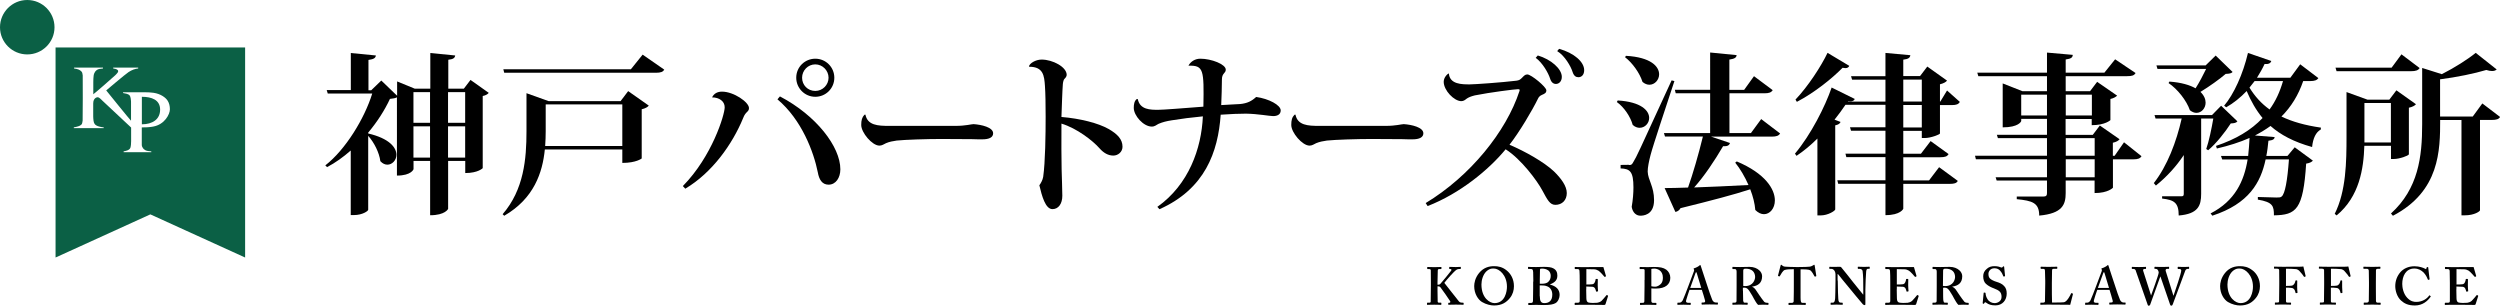
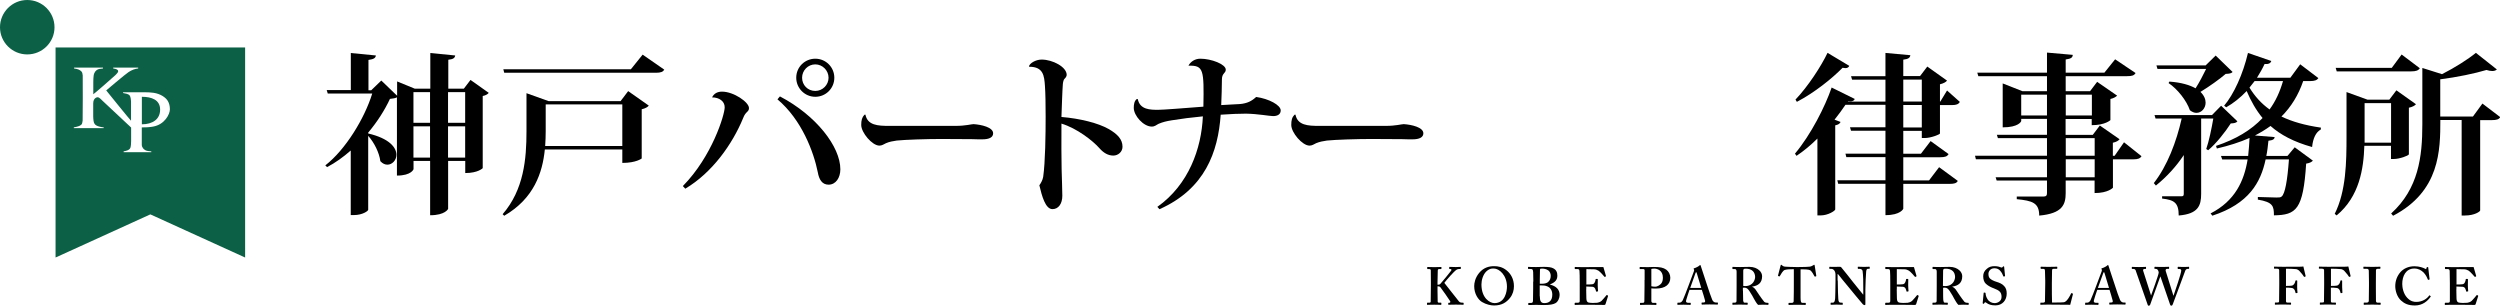
<svg xmlns="http://www.w3.org/2000/svg" width="286.19" height="35" viewBox="0 0 286.19 35">
  <defs>
    <style>
      .cls-1 {
        fill: #0b6045;
      }
    </style>
  </defs>
  <g id="l1" data-name="レイヤー 1" />
  <g id="l2" data-name="レイヤー 2">
    <g id="design">
      <g>
        <g>
          <g>
            <path d="M53.85,9.14l2.1,1.49c-.1,.14-.36,.3-.69,.36v8.26s-.53,.56-2,.56v-1.39h-1.96v5.49s-.32,.73-2.06,.73v-6.22h-1.9v.95s-.24,.73-1.9,.73V11.14c-.18,.1-.4,.14-.8,.18-.59,1.27-1.44,2.61-2.49,3.86v.1c2.44,.57,3.23,1.62,3.23,2.44,0,.64-.5,1.13-1.03,1.13-.28,0-.55-.12-.81-.4-.12-.97-.71-2.14-1.39-2.9v8.46c0,.14-.65,.61-1.64,.61h-.36v-7.39c-.85,.75-1.77,1.41-2.71,1.9l-.2-.2c2.32-1.8,4.5-5.39,5.37-8.22h-5.09l-.12-.4h2.76V6.07l2.87,.28c-.04,.29-.24,.43-.85,.51v3.47h.32l1.15-1.11,1.81,1.74v-1.64l2.02,.83h1.78V6.07l2.85,.28c-.04,.27-.2,.43-.79,.49v3.31h1.78l.77-1.01Zm-4.62,1.41h-1.9v3.51h1.9v-3.51Zm-1.9,7.49h1.9v-3.58h-1.9v3.58Zm5.92-7.49h-1.96v3.51h1.96v-3.51Zm-1.96,7.49h1.96v-3.58h-1.96v3.58Z" />
            <path d="M71.04,11.58l.87-1.15,2.36,1.66c-.12,.16-.39,.32-.81,.42v5.63s-.62,.51-2.22,.51v-1.54h-8.87c-.26,2.63-1.23,5.61-4.65,7.59l-.18-.18c2.44-2.81,2.73-6.36,2.73-9.47v-4.38l2.54,.91h8.24Zm2.52-5.33l2.48,1.72c-.14,.26-.4,.36-.97,.36h-17.35l-.1-.4h14.6l1.35-1.68Zm-11.09,8.78c0,.53-.02,1.09-.06,1.68h8.83v-4.76h-8.77v3.07Z" />
            <path d="M81.52,11.14c.22-.45,.63-.65,1.13-.65,1.35,0,3.09,1.21,3.09,1.88,0,.47-.38,.36-.67,1.15-1.23,2.99-3.53,6.24-6.62,8.08l-.28-.3c3.34-3.39,4.79-8.16,4.79-9.02,0-.69-.63-1.13-1.43-1.13l-.02-.02Zm7.77-.1c4.16,2.18,6.91,5.76,6.91,8.34,0,.97-.52,1.76-1.35,1.76-.75,0-1.09-.61-1.23-1.41-.47-2.34-1.84-6.02-4.62-8.36l.28-.33Zm4.04-4.32c1.21,0,2.18,.97,2.18,2.18s-.97,2.18-2.18,2.18-2.18-.99-2.18-2.18c0-1.25,1.01-2.18,2.18-2.18Zm1.52,2.18c0-.83-.69-1.53-1.52-1.53s-1.51,.69-1.51,1.53,.65,1.51,1.51,1.51,1.52-.71,1.52-1.51Z" />
            <path d="M109.38,14.41c1.17,0,1.81-.2,2.07-.2,.9,.06,2.24,.36,2.24,1.05,0,.47-.46,.69-1.24,.69-.29,0-.81,0-1.21-.02-.69,0-2.09-.02-3.51-.02-1.65,0-4.1,.08-5.08,.18-.43,.06-.85,.14-1.22,.3-.26,.12-.46,.28-.76,.28-.83,0-2.08-1.49-2.08-2.36,0-.55,.09-.87,.36-1.17l.12-.02c.24,1.23,1.43,1.29,2.7,1.29h7.62Z" />
            <path d="M117.79,7.61c.06-.36,.77-.79,1.45-.79,1.27,0,2.87,.85,2.87,1.75,0,.18-.12,.32-.28,.49-.06,.06-.14,.32-.16,.57-.06,.73-.12,2.67-.16,3.76,2.18,.18,4.22,.71,5.39,1.37,1.03,.59,1.6,1.19,1.6,2.04,0,.59-.51,1.01-1.05,1.01-.59,0-1.11-.3-1.58-.83-.76-.87-2.6-2.3-4.36-2.83-.02,1.96,0,4.04,.02,5.23,.02,1.17,.08,2.12,.08,3.03s-.44,1.53-1.13,1.53c-.81,0-1.21-1.51-1.5-2.73,.16-.22,.38-.59,.44-.97,.24-1.7,.28-4.84,.28-6.91,0-1.37-.02-2.65-.08-3.49-.08-1.17-.18-2.2-1.8-2.2l-.02-.02Z" />
            <path d="M136.06,7.49c.26-.45,.75-.77,1.35-.77,1.27,0,2.91,.64,2.91,1.25,0,.44-.44,.38-.44,1.13,0,.85-.04,1.92-.08,2.93,.85-.06,1.61-.08,2.16-.12,.83-.08,1.33-.34,1.84-.81,1.45,.2,2.81,.93,2.81,1.54,0,.5-.44,.65-.87,.65-.4,0-1.75-.26-3.11-.28-.74,0-1.77,.04-2.89,.12-.3,4.28-1.8,8.5-7.01,10.82l-.24-.27c3.59-2.54,5.05-6.68,5.21-10.36-1.27,.12-2.52,.28-3.55,.45-.63,.1-1.03,.2-1.51,.4-.26,.12-.42,.32-.79,.32-.95,0-2.06-1.25-2.06-2.14,0-.4,.06-.79,.34-1.01h.12c.24,1.23,1.45,1.23,2.34,1.23,.58,0,2.85-.18,5.17-.36,.08-4.24,.02-4.73-1.68-4.69l-.02-.02Z" />
            <path d="M158.63,14.41c1.17,0,1.81-.2,2.07-.2,.9,.06,2.24,.36,2.24,1.05,0,.47-.47,.69-1.24,.69-.29,0-.81,0-1.21-.02-.69,0-2.08-.02-3.51-.02-1.66,0-4.1,.08-5.08,.18-.43,.06-.85,.14-1.23,.3-.26,.12-.46,.28-.76,.28-.83,0-2.09-1.49-2.09-2.36,0-.55,.08-.87,.36-1.17l.12-.02c.24,1.23,1.43,1.29,2.7,1.29h7.61Z" />
-             <path d="M163.2,23.25c5.09-3.07,9.22-8.18,10.74-12.82,.02-.04,.02-.08,.02-.12,0-.08-.04-.1-.18-.1-.35,0-3.19,.36-4.95,.71-.47,.12-.69,.22-.91,.36-.18,.14-.36,.3-.63,.3-.83,0-2.02-1.23-2.02-2.22,0-.53,.48-.95,.59-.95,.1,1.25,1.49,1.25,2.4,1.25,.55,0,3.67-.22,5.31-.42,.35-.04,.47-.14,.67-.34,.2-.2,.34-.38,.6-.38,.44,0,2.18,1.43,2.18,1.82,0,.28-.16,.38-.5,.52-.26,.1-.4,.3-.45,.42-.66,1.35-2.12,3.82-3.27,5.29,1.82,.77,3.98,2,5.09,3.05,.81,.79,1.47,1.67,1.47,2.48s-.53,1.35-1.31,1.35c-.63,0-.91-.58-1.49-1.65-.59-1.11-2.42-3.58-4.2-4.71-1.94,2.36-5.25,5.07-8.93,6.5l-.22-.34Zm12.84-16.9c1.53,.45,2.75,1.54,2.75,2.45,0,.51-.32,.81-.67,.81-.28,0-.53-.16-.67-.61-.2-.63-.85-1.8-1.65-2.38l.24-.27Zm2.44-.76c1.7,.47,2.87,1.49,2.87,2.44,0,.54-.3,.81-.66,.81-.28,0-.52-.14-.67-.61-.18-.6-.89-1.86-1.76-2.38l.22-.26Z" />
-             <path d="M185.18,11.5c2.71,.16,3.61,1.17,3.61,2,0,.61-.49,1.13-1.09,1.13-.26,0-.53-.1-.79-.32-.26-.95-.99-2.04-1.82-2.63l.1-.18Zm1.27,7.39c.28,0,.36,0,.57-.42,.32-.52,.44-.77,4.34-9.27l.32,.08c-.85,2.59-2.45,7.37-2.73,8.46-.18,.69-.33,1.41-.33,1.9,.04,.99,.73,1.7,.73,3.27,0,1.76-1.31,1.78-1.57,1.78-.43,0-.87-.3-.99-1.01,.14-.81,.2-1.57,.2-2.22,0-1.84-.4-2.14-1.47-2.18v-.4c.71,0,.93-.02,.93-.02v.02Zm-.32-12.5c2.87,.16,3.8,1.23,3.8,2.12,0,.63-.5,1.19-1.11,1.19-.26,0-.53-.1-.79-.32-.32-1.01-1.15-2.18-2-2.83l.1-.16Zm15.47,7.23l2.18,1.66c-.16,.26-.42,.36-.95,.36h-6.95l2.16,.73c-.08,.26-.28,.4-.79,.37-.99,1.69-2.14,3.41-3.31,4.72,1.76-.06,3.94-.16,6.22-.28-.42-.95-.95-1.86-1.52-2.56l.18-.14c3.29,1.39,4.36,3.19,4.36,4.46,0,.93-.58,1.58-1.25,1.58-.32,0-.67-.16-.99-.48-.06-.73-.26-1.56-.58-2.37-1.84,.6-4.37,1.27-7.98,2.16-.14,.26-.38,.4-.59,.43l-1.23-2.73c.63,0,1.57-.02,2.68-.06,.55-1.55,1.21-3.82,1.7-5.84h-4.34l-.12-.4h5.29v-4.55h-3.94l-.1-.4h4.04V6.01l3.03,.3c-.02,.28-.22,.42-.83,.51v3.47h1.69l1.13-1.57,2.14,1.6c-.16,.26-.41,.36-.95,.36h-4v4.55h2.46l1.19-1.62Z" />
            <path d="M222.08,15.28c-.02,.12-1.05,.52-1.74,.52h-.34v-.82h-2.12v2.62h2.02l1.11-1.45,2.06,1.49c-.16,.26-.39,.36-.95,.36h-4.24v2.65h2.95l1.15-1.51,2.14,1.57c-.14,.26-.4,.34-.93,.34h-5.31v2.85s-.3,.73-2.04,.73v-3.59h-5.41l-.1-.4h5.51v-2.65h-4.48l-.1-.4h4.58v-2.62h-3.94l-.12-.4h4.06v-2.57h-4.58c-.36,.53-.77,1.11-1.25,1.7l.69,.26c-.06,.18-.26,.32-.61,.39v9.63c-.02,.16-.83,.68-1.66,.68h-.38V15.86c-.73,.73-1.54,1.41-2.39,1.98l-.18-.25c1.82-2.16,3.46-5.41,4.2-7.57l2.65,1.31c-.1,.2-.28,.32-.77,.26l-.02,.04h4.3v-2.51h-3.82l-.12-.4h3.94v-2.66l2.85,.26c-.04,.28-.2,.44-.81,.51v1.88h1.92l.83-1.09,2.26,1.61c-.12,.16-.4,.32-.81,.42v1.98h.04l.77-1.27,1.47,1.31c-.16,.26-.4,.36-.91,.36h-1.37v3.27Zm-16.54-3.88c1.45-1.52,2.95-3.84,3.67-5.35l2.49,1.49c-.08,.16-.2,.26-.45,.26-.08,0-.2-.02-.32-.04-1.21,1.23-3.19,2.83-5.23,3.9l-.16-.26Zm12.34-2.29v2.51h2.12v-2.51h-2.12Zm0,5.48h2.12v-2.57h-2.12v2.57Z" />
            <path d="M243.15,16.29l2,1.59c-.16,.26-.4,.36-.95,.36h-2.32v3.25s-.54,.61-2.1,.61v-1.43h-3.31v1.43c0,1.33-.38,2.34-3.03,2.58,0-1.47-.79-1.7-2.57-1.88v-.3h3.03c.34,0,.43-.12,.43-.4v-1.43h-5.76l-.12-.38h5.88v-2.06h-8.14l-.1-.4h8.24v-2.02h-5.62l-.12-.38h5.74v-1.82h-2.95v.24c0,.06-.3,.73-2.12,.73v-5.03l2.26,.89h2.81v-1.72h-7.86l-.12-.4h7.98v-2.3l2.95,.26c-.02,.28-.14,.44-.81,.53v1.51h4.43l1.23-1.53,2.34,1.57c-.16,.28-.4,.36-.97,.36h-7.03v1.72h2.79l.81-1.07,2.29,1.58c-.14,.14-.4,.3-.77,.38v2.42s-.58,.58-2.14,.58v-.71h-2.99v1.82h3.11l.81-1.07,2.26,1.57c-.12,.16-.38,.32-.77,.4v1.5h.2l1.07-1.54Zm-11.77-3.07h2.95v-2.38h-2.95v2.38Zm8.09-2.38h-2.99v2.38h2.99v-2.38Zm-2.99,4.97v2.02h3.31v-2.02h-3.31Zm3.31,4.48v-2.06h-3.31v2.06h3.31Z" />
            <path d="M254.27,12.11l1.86,1.78c-.14,.18-.36,.22-.76,.24-.61,.95-1.68,2.32-2.59,3.07l-.22-.14c.3-.83,.63-2.42,.81-3.49h-1.39v8.62c0,1.35-.34,2.3-2.57,2.48,0-1.47-.52-1.78-1.9-1.94v-.26h2.2c.22,0,.28-.06,.28-.3v-4.42c-.87,1.31-1.94,2.48-3.19,3.49l-.24-.28c1.55-1.98,2.59-4.73,3.19-7.39h-2.99l-.12-.4h6.58l1.05-1.07Zm-5.92-2.77c1.37,.1,2.34,.4,2.99,.77,.44-.69,.89-1.56,1.21-2.22h-5.57l-.12-.4h5.63l1.15-1.13,1.94,1.88c-.14,.16-.35,.2-.79,.22-.71,.61-1.86,1.43-2.89,2.06,.41,.4,.59,.83,.59,1.23,0,.63-.46,1.17-1.05,1.17-.24,0-.5-.1-.75-.3-.38-1.11-1.41-2.42-2.44-3.11l.1-.18Zm17.06-.42c-.16,.26-.43,.36-.95,.36h-.8c-.55,1.61-1.38,2.95-2.49,4.06,1.23,.59,2.71,1.01,4.52,1.27l-.02,.22c-.55,.3-.89,.99-.99,2-2.12-.59-3.63-1.41-4.76-2.41-.55,.4-1.13,.75-1.78,1.09l2.25,.18c-.02,.24-.18,.36-.71,.42-.06,.57-.12,1.17-.24,1.74h2.42l.83-.99,2.08,1.53c-.14,.16-.38,.28-.77,.34-.34,5.27-1.13,5.88-3.69,5.92,0-1.07-.12-1.51-1.84-1.8v-.3c.59,.02,1.72,.06,2.12,.06,.32,0,.48,0,.61-.12,.38-.32,.65-1.78,.83-4.24h-2.67c-.56,2.63-1.9,5.07-6.1,6.44l-.2-.26c2.81-1.44,3.84-3.72,4.24-6.18h-2.91l-.14-.4h3.11c.08-.67,.12-1.37,.16-2.06-1.11,.49-2.36,.89-3.74,1.21l-.1-.3c2.26-.75,4.02-1.8,5.33-3.19-.75-.91-1.33-1.94-1.82-3.09-.71,.75-1.51,1.39-2.34,1.86l-.24-.18c1.11-1.31,2.16-3.61,2.73-6.04l2.67,.92c-.08,.25-.28,.38-.77,.35-.26,.56-.56,1.07-.87,1.57h3.82l1.13-1.54,2.08,1.58Zm-7.31,.36c-.2,.26-.4,.51-.59,.75,.61,.99,1.35,1.82,2.3,2.5,.7-.95,1.19-2.04,1.54-3.25h-3.25Z" />
-             <path d="M275.74,17.68c-.02,.14-1.05,.52-1.7,.52h-.33v-1.51h-3.05c-.08,2.61-.56,5.81-3.17,7.97l-.22-.18c1.31-2.61,1.35-5.96,1.35-8.85v-5.09l2.4,.87h2.5l.81-1.07,2.24,1.59c-.12,.16-.42,.32-.81,.4v5.37Zm1.25-9.89c-.16,.26-.44,.36-.97,.36h-8.54l-.12-.4h6.42l1.13-1.53,2.08,1.57Zm-6.32,8.52h3.03v-4.52h-3.03v4.52Zm13.51-4.46l2.02,1.54c-.16,.26-.43,.34-.95,.34h-1.35v10.34c0,.12-.63,.58-1.74,.58h-.38V13.74h-2.44c0,3.45-.04,8.16-5.41,10.96l-.22-.26c3.13-2.85,3.57-6.48,3.57-10.22V7.78l2.25,.71c1.45-.73,3.03-1.74,3.88-2.44l2.4,1.9c-.12,.12-.3,.18-.53,.18-.18,0-.4-.04-.66-.12-1.33,.4-3.39,.83-5.29,1.07v4.26h3.74l1.09-1.49Z" />
+             <path d="M275.74,17.68c-.02,.14-1.05,.52-1.7,.52h-.33v-1.51h-3.05c-.08,2.61-.56,5.81-3.17,7.97l-.22-.18c1.31-2.61,1.35-5.96,1.35-8.85v-5.09l2.4,.87h2.5l.81-1.07,2.24,1.59c-.12,.16-.42,.32-.81,.4v5.37m1.25-9.89c-.16,.26-.44,.36-.97,.36h-8.54l-.12-.4h6.42l1.13-1.53,2.08,1.57Zm-6.32,8.52h3.03v-4.52h-3.03v4.52Zm13.51-4.46l2.02,1.54c-.16,.26-.43,.34-.95,.34h-1.35v10.34c0,.12-.63,.58-1.74,.58h-.38V13.74h-2.44c0,3.45-.04,8.16-5.41,10.96l-.22-.26c3.13-2.85,3.57-6.48,3.57-10.22V7.78l2.25,.71c1.45-.73,3.03-1.74,3.88-2.44l2.4,1.9c-.12,.12-.3,.18-.53,.18-.18,0-.4-.04-.66-.12-1.33,.4-3.39,.83-5.29,1.07v4.26h3.74l1.09-1.49Z" />
          </g>
          <g>
            <path d="M164.56,33.23c0,.31,.01,1.2,.02,1.29,0,.09,.07,.13,.14,.13h.23s.05,.01,.05,.03v.17s-.01,.05-.04,.05c-.07,0-.25-.02-.78-.02s-.72,.02-.78,.02c-.02,0-.04-.01-.04-.04v-.17s.01-.04,.04-.04h.22c.11,0,.16-.05,.16-.11,0-.05,.02-1.16,.02-1.91v-.35c0-.11-.01-1.28-.01-1.33,0-.07-.03-.15-.18-.15h-.18s-.05-.01-.05-.04v-.16s.01-.04,.05-.04c.07,0,.26,.02,.78,.02,.48,0,.67-.02,.75-.02,.04,0,.05,.01,.05,.04v.15s-.01,.05-.05,.05h-.19c-.12,0-.18,.04-.18,.18,0,.1-.03,1.05-.03,1.34v.27h.11c.08,0,.13-.02,.21-.09,.11-.1,1.18-1.42,1.24-1.51,.09-.12,.01-.2-.1-.2h-.09s-.03,0-.03-.04v-.15s.01-.05,.04-.05c.07,0,.32,.02,.72,.02,.24,0,.45-.02,.52-.02,.04,0,.05,.01,.05,.04v.15s-.03,.05-.05,.05h-.12c-.08,0-.22,.02-.34,.1-.29,.19-1.15,1.18-1.38,1.49,.24,.3,1.49,1.91,1.67,2.12,.11,.13,.27,.15,.36,.15h.13s.05,.03,.05,.04v.15s-.01,.05-.05,.05c-.06,0-.28-.02-.84-.02-.51,0-.74,.02-.83,.02-.02,0-.04-.01-.04-.05v-.15s.01-.03,.04-.03h.09c.11,0,.12-.11,.1-.16-.06-.12-1.05-1.54-1.14-1.63-.06-.06-.13-.09-.21-.09h-.11v.45Z" />
            <path d="M172.48,30.96c.46,.37,.83,.98,.83,1.8,0,.45-.12,.93-.45,1.34-.39,.49-.91,.87-1.83,.87-.37,0-.89-.11-1.38-.4-.43-.26-.89-.93-.89-1.81,0-.36,.1-.94,.56-1.51,.54-.66,1.2-.78,1.72-.78,.45,0,.94,.08,1.44,.49Zm-2.34,.12c-.37,.36-.55,.99-.55,1.48,0,1.58,.97,2.14,1.49,2.14,1.23,0,1.43-1.36,1.43-1.88,0-1.33-.9-2.08-1.49-2.08-.11,0-.46-.06-.88,.34Z" />
            <path d="M175.53,32.22c0-.22-.01-.96-.02-1.07-.02-.35-.12-.36-.35-.36h-.19s-.05-.01-.05-.05v-.14s.01-.05,.05-.05c.09,0,.38,.03,.89,.02,.2,0,.56-.02,.89-.02,.46,0,.85,.04,1.07,.17,.34,.18,.46,.46,.46,.83,0,.49-.26,.78-.83,1v.03c.69,.18,1.09,.55,1.09,1.19,0,.33-.18,.77-.47,.93-.26,.15-.65,.22-1.33,.22-.24,0-.65-.02-.89-.02-.47,0-.73,.02-.86,.02-.03,0-.04-.02-.04-.05v-.15s.02-.04,.04-.04h.26c.18,0,.23-.07,.24-.26,.01-.14,.02-.95,.02-1.45v-.72Zm.74,.26c.1,0,.18,0,.28,0,.27,0,.52-.07,.65-.18,.23-.18,.32-.45,.32-.72,0-.23-.08-.47-.27-.62-.22-.16-.51-.21-.7-.21-.06,0-.13,0-.18,.01-.04,.01-.07,.05-.08,.1,0,.11-.02,.64-.02,1.15v.46Zm0,1.41c0,.57,.13,.81,.52,.81,.48,0,.91-.22,.91-.97,0-.5-.24-.82-.58-.95-.23-.1-.49-.11-.7-.11h-.16v1.22Z" />
            <path d="M181.58,33.11c0,.33,.02,.92,.02,1.04,0,.32,.11,.44,.24,.48,.1,.02,.24,.05,.48,.05,.11,0,.39-.01,.51-.02,.11-.01,.34-.07,.5-.21,.11-.1,.45-.5,.57-.65,.02-.03,.04-.04,.07-.02l.1,.06s.02,.03,.01,.06l-.29,.92c-.02,.05-.06,.09-.13,.09-.06,0-.54-.02-2.57-.02-.45,0-.67,.02-.78,.02-.04,0-.05-.01-.05-.05v-.15s.01-.05,.06-.05h.21c.28,0,.31-.04,.31-.26v-2.05c0-.5-.01-1.26-.03-1.34-.02-.17-.08-.21-.27-.21h-.23s-.04-.01-.04-.04v-.16s0-.04,.04-.04c.13,0,.35,.03,.85,.02h.17c.27,0,1.67-.01,1.94-.01,.1,0,.21,0,.24,0s.04,.01,.05,.04c.02,.08,.26,.91,.28,.97,.01,.04,0,.05-.02,.07l-.11,.05s-.04,0-.05-.03c-.02-.04-.52-.6-.67-.68-.13-.07-.29-.15-.46-.16l-.93-.02v1.76c.17,0,.61-.01,.68-.03,.13-.02,.21-.07,.28-.22,.04-.08,.1-.23,.1-.34,0-.04,.02-.05,.05-.05h.16s.04,.02,.04,.06c-.01,.1-.01,.5-.01,.66,0,.25,.03,.54,.04,.67,0,.03-.01,.04-.05,.04l-.13,.03s-.04,0-.05-.04c-.02-.1-.07-.23-.1-.3-.06-.12-.17-.21-.31-.22-.22-.02-.51-.03-.71-.03v.36Z" />
            <path d="M188.27,32.04c0-.4,0-1.05,0-1.11-.01-.11-.08-.13-.21-.13h-.32s-.04-.01-.04-.04v-.15s.01-.05,.04-.05c.07,0,.29,.02,.9,.02,.11,0,.46-.02,.67-.02,.73,0,1.09,.07,1.44,.31,.28,.21,.46,.55,.46,.93,0,.76-.58,1.23-1.62,1.23-.21,0-.39,0-.55-.02v.27c0,.29,0,1.12,0,1.2,.02,.13,.08,.19,.19,.19h.34s.05,.03,.05,.04v.14s0,.06-.05,.06c-.09,0-.28-.02-.94-.02-.54,0-.78,.02-.84,.02-.05,0-.05-.03-.05-.04v-.15s0-.05,.04-.05h.19c.21,0,.26-.02,.27-.19,0-.06,.02-1.01,.02-1.72v-.71Zm.77,.73c.11,.03,.28,.05,.44,.05,.27,0,.59-.21,.73-.42,.12-.18,.15-.41,.15-.63,0-.83-.67-1.02-.96-1.02-.11,0-.26,0-.36,.04v1.98Z" />
            <path d="M193.4,33.2c-.05,.14-.34,1.01-.38,1.18-.01,.05-.01,.1-.01,.13,0,.08,.1,.15,.22,.15h.26s.06,.01,.06,.03v.15s-.01,.06-.05,.06c-.09,0-.34-.02-.77-.02-.45,0-.58,.02-.67,.02-.04,0-.04-.04-.04-.08v-.12s.01-.05,.04-.05h.18c.17,0,.28-.09,.39-.27,.06-.11,.5-1.21,.68-1.72,.04-.12,.54-1.44,.6-1.6,.01-.06,.05-.17,.01-.21-.02-.02-.04-.05-.04-.08s.01-.05,.06-.06c.2-.05,.53-.23,.6-.31,.04-.04,.06-.06,.09-.06,.04,0,.06,.07,.07,.11,.11,.38,.59,1.75,.7,2.13,.15,.48,.54,1.61,.62,1.77,.11,.21,.27,.28,.39,.28h.2s.05,.01,.05,.04v.13s-.01,.07-.06,.07c-.11,0-.23-.02-.9-.02-.51,0-.72,.02-.85,.02-.05,0-.06-.04-.06-.07v-.12s.01-.05,.05-.05h.16c.17,0,.22-.06,.19-.22-.05-.22-.29-1-.37-1.23h-1.41Zm1.35-.24c-.06-.18-.48-1.57-.51-1.69-.02-.07-.04-.11-.06-.11-.03,0-.06,.02-.08,.08-.02,.08-.57,1.58-.61,1.72h1.27Z" />
            <path d="M199.53,33.28c0,.37,.01,1.05,.02,1.14,.02,.12,.06,.23,.16,.23h.31s.05,.02,.05,.04v.15s-.02,.05-.07,.05c-.08,0-.2-.02-.83-.02-.6,0-.74,.02-.8,.02-.04,0-.05-.02-.05-.05v-.14s.01-.05,.03-.05h.21c.13,0,.23-.04,.23-.2,.01-.61,.01-1.18,.01-1.75v-1.6c0-.21-.08-.3-.2-.3h-.24s-.04-.01-.04-.04v-.17s.01-.04,.04-.04c.04,0,.24,.02,.84,.02,.34,0,.9-.02,1.08-.02,.49,0,.87,.17,1.11,.39,.22,.19,.33,.45,.33,.68,0,.77-.46,1.09-1.13,1.19v.03c.17,.06,.28,.17,.36,.28,.07,.1,.45,.67,.5,.74,.04,.06,.43,.61,.52,.7,.12,.1,.29,.11,.43,.11,.04,0,.05,.02,.05,.04v.13s-.01,.06-.05,.06c-.05,0-.21-.02-.6-.02-.17,0-.4,.01-.54,.02-.07-.05-.19-.22-.27-.35-.11-.17-.35-.61-.4-.71-.06-.11-.23-.39-.33-.53-.15-.21-.29-.38-.55-.38-.02,0-.13,0-.19,.01v.33Zm.01-.55c.09,.01,.16,.02,.23,.02,.95,0,1.15-.77,1.15-1.05s-.12-.54-.27-.68c-.22-.2-.5-.26-.8-.26-.1,0-.17,0-.22,.04-.05,.03-.07,.1-.07,.18v1.76Z" />
            <path d="M205.35,30.82h-.17c-.19,0-.63,0-.89,.09-.2,.09-.43,.49-.54,.69-.02,.03-.04,.06-.07,.04l-.12-.04s-.03-.03-.02-.06c.06-.23,.27-1.04,.29-1.12,.01-.09,.05-.11,.07-.11,.04,0,.06,.02,.1,.06,.12,.12,.24,.15,.41,.16,.33,.01,.58,.04,1.18,.04h.33c.67,0,.92-.02,1.21-.04,.11,0,.35-.09,.44-.16,.05-.04,.07-.06,.11-.06s.05,.02,.06,.1c.01,.11,.13,.87,.18,1.16,0,.03,0,.05-.03,.06l-.12,.04s-.04-.01-.06-.05c-.08-.17-.31-.56-.48-.68-.17-.1-.72-.11-.94-.11h-.17v3.25c0,.46,.06,.59,.21,.59h.35s.04,.03,.04,.05v.13s-.01,.06-.06,.06c-.06,0-.25-.02-.91-.02-.62,0-.88,.02-.96,.02-.04,0-.05-.01-.05-.05v-.14s.02-.05,.04-.05h.35c.12,0,.19-.07,.2-.17,.02-.16,.02-2.02,.02-2.14v-1.52Z" />
            <path d="M210.38,32.12c0,1.04,.05,1.89,.06,2.08,.01,.31,.09,.45,.3,.45h.16s.05,.03,.05,.05v.14s0,.05-.05,.05c-.06,0-.43-.02-.66-.02-.16,0-.57,.02-.64,.02-.02,0-.04-.01-.04-.05v-.15s.01-.04,.04-.04h.21c.16,0,.24-.13,.27-.51,0-.11,.04-.96,.04-1.94v-.77c0-.37-.21-.65-.47-.65h-.2s-.04-.02-.04-.04v-.16s.01-.04,.04-.04c.03,0,.08,0,.19,.01,.11,0,.27,0,.54,0,.1,0,.2,0,.27-.01,.08,0,.13,0,.17,0,.07,0,.11,.02,.15,.05,.06,.06,1.26,1.56,1.38,1.73,.08,.1,1.04,1.28,1.13,1.4h.02v-.64c0-.53,0-.84-.01-1.14-.01-.23-.04-.83-.07-.93-.04-.15-.17-.23-.32-.23h-.19s-.04-.03-.04-.06v-.14s0-.05,.05-.05c.07,0,.27,.02,.68,.02,.36,0,.51-.02,.58-.02,.05,0,.06,.03,.06,.04v.14s-.01,.06-.04,.06h-.17c-.12,0-.18,.1-.2,.32-.03,.41-.09,1.44-.09,2.06v1.61c0,.09,0,.17-.07,.17-.08,0-.16-.05-.21-.09-.05-.06-.38-.44-.75-.89-.43-.53-.9-1.1-.98-1.19-.09-.09-1.06-1.3-1.13-1.39h-.04v.74Z" />
            <path d="M217.13,33.11c0,.33,.02,.92,.02,1.04,0,.32,.11,.44,.24,.48,.1,.02,.24,.05,.48,.05,.11,0,.39-.01,.51-.02,.11-.01,.34-.07,.5-.21,.11-.1,.45-.5,.57-.65,.03-.03,.04-.04,.07-.02l.1,.06s.03,.03,.02,.06l-.29,.92c-.02,.05-.06,.09-.14,.09-.06,0-.54-.02-2.57-.02-.45,0-.67,.02-.78,.02-.04,0-.05-.01-.05-.05v-.15s.01-.05,.06-.05h.21c.28,0,.31-.04,.31-.26v-2.05c0-.5-.01-1.26-.03-1.34-.02-.17-.08-.21-.27-.21h-.23s-.04-.01-.04-.04v-.16s0-.04,.04-.04c.14,0,.36,.03,.85,.02h.17c.27,0,1.67-.01,1.94-.01,.1,0,.21,0,.24,0s.04,.01,.05,.04c.02,.08,.26,.91,.28,.97,.01,.04,0,.05-.02,.07l-.11,.05s-.04,0-.06-.03c-.02-.04-.52-.6-.67-.68-.13-.07-.29-.15-.46-.16l-.93-.02v1.76c.17,0,.61-.01,.68-.03,.13-.02,.21-.07,.28-.22,.04-.08,.1-.23,.1-.34,0-.04,.02-.05,.05-.05h.16s.04,.02,.04,.06c-.01,.1-.01,.5-.01,.66,0,.25,.03,.54,.04,.67,0,.03-.01,.04-.05,.04l-.13,.03s-.04,0-.05-.04c-.02-.1-.07-.23-.1-.3-.05-.12-.17-.21-.31-.22-.22-.02-.51-.03-.7-.03v.36Z" />
            <path d="M222.44,33.28c0,.37,0,1.05,.03,1.14,.02,.12,.06,.23,.16,.23h.3s.05,.02,.05,.04v.15s-.02,.05-.07,.05c-.08,0-.2-.02-.83-.02s-.74,.02-.81,.02c-.04,0-.05-.02-.05-.05v-.14s.01-.05,.04-.05h.21c.13,0,.23-.04,.23-.2,.01-.61,.01-1.18,.01-1.75v-1.6c0-.21-.08-.3-.2-.3h-.24s-.04-.01-.04-.04v-.17s.01-.04,.04-.04c.04,0,.24,.02,.84,.02,.34,0,.9-.02,1.08-.02,.49,0,.87,.17,1.11,.39,.22,.19,.33,.45,.33,.68,0,.77-.46,1.09-1.13,1.19v.03c.17,.06,.28,.17,.37,.28,.07,.1,.45,.67,.5,.74,.04,.06,.43,.61,.52,.7,.12,.1,.29,.11,.43,.11,.04,0,.05,.02,.05,.04v.13s-.01,.06-.05,.06c-.05,0-.21-.02-.6-.02-.17,0-.4,.01-.53,.02-.07-.05-.19-.22-.27-.35-.11-.17-.35-.61-.4-.71-.06-.11-.23-.39-.33-.53-.15-.21-.29-.38-.55-.38-.03,0-.13,0-.2,.01v.33Zm0-.55c.09,.01,.16,.02,.23,.02,.95,0,1.14-.77,1.14-1.05s-.11-.54-.27-.68c-.22-.2-.5-.26-.81-.26-.1,0-.17,0-.22,.04-.05,.03-.07,.1-.07,.18l-.02,1.76Z" />
            <path d="M227.26,33.52s.04,.01,.04,.05c.01,.19,.06,.43,.23,.69,.18,.29,.5,.44,.81,.44,.33,0,.79-.21,.79-.71,0-.56-.26-.74-.9-.99-.2-.07-.6-.24-.89-.51-.21-.19-.31-.5-.31-.87,0-.34,.13-.62,.43-.86,.24-.21,.51-.29,.86-.29,.4,0,.65,.1,.77,.15,.06,.03,.1,.01,.13-.02l.08-.08s.05-.04,.08-.04,.05,.04,.05,.1c0,.1,.1,.95,.1,1.01,0,.03-.01,.04-.04,.04l-.1,.03s-.05,0-.06-.04c-.06-.17-.16-.41-.38-.65-.16-.17-.36-.26-.64-.26-.49,0-.68,.39-.68,.62,0,.21,.02,.39,.17,.55,.16,.16,.5,.31,.74,.38,.36,.11,.65,.23,.88,.48,.2,.21,.3,.46,.3,.87,0,.74-.48,1.35-1.29,1.35-.5,0-.79-.11-1.03-.29-.07-.05-.11-.07-.15-.07-.04,0-.06,.05-.1,.11-.04,.06-.06,.07-.11,.07-.05,0-.07-.04-.07-.1,.01-.07,.1-1.06,.11-1.13,0-.04,.01-.05,.04-.05h.13Z" />
            <path d="M237.29,33.62s.01,.02,.01,.06c-.02,.04-.27,1.05-.31,1.21-.16,0-1.91-.02-2.53-.02-.55,0-.77,.02-.84,.02-.05,0-.05-.01-.05-.05v-.14s0-.05,.04-.05h.24c.22,0,.25-.09,.25-.17,0-.11,.03-1.63,.03-2v-.34c0-.39-.02-1.03-.03-1.14-.01-.16-.04-.22-.19-.22h-.26s-.05-.04-.05-.06v-.14s.01-.05,.05-.05c.06,0,.28,.02,.84,.02,.66,0,.92-.02,.96-.02,.05,0,.06,.03,.06,.05v.14s-.01,.05-.06,.05h-.33c-.18,0-.21,.06-.21,.22,0,.09-.02,1-.02,1.43v.52c0,.11,0,1.42,.02,1.69h.34c.34,0,.78,0,1.02-.03,.34-.05,.73-.78,.82-1.01,.02-.03,.04-.04,.07-.03l.11,.04Z" />
            <path d="M240.08,33.2c-.05,.14-.35,1.01-.38,1.18-.01,.05-.01,.1-.01,.13,0,.08,.1,.15,.22,.15h.26s.06,.01,.06,.03v.15s-.01,.06-.05,.06c-.08,0-.34-.02-.77-.02-.45,0-.58,.02-.67,.02-.04,0-.04-.04-.04-.08v-.12s.01-.05,.04-.05h.18c.17,0,.28-.09,.39-.27,.06-.11,.5-1.21,.68-1.72,.04-.12,.54-1.44,.6-1.6,.01-.06,.05-.17,.01-.21-.02-.02-.04-.05-.04-.08s.01-.05,.06-.06c.2-.05,.53-.23,.6-.31,.04-.04,.06-.06,.09-.06,.04,0,.06,.07,.07,.11,.11,.38,.58,1.75,.7,2.13,.14,.48,.54,1.61,.62,1.77,.11,.21,.27,.28,.39,.28h.19s.05,.01,.05,.04v.13s-.01,.07-.06,.07c-.11,0-.23-.02-.9-.02-.51,0-.72,.02-.85,.02-.05,0-.06-.04-.06-.07v-.12s.01-.05,.05-.05h.16c.17,0,.22-.06,.18-.22-.05-.22-.29-1-.36-1.23h-1.42Zm1.35-.24c-.06-.18-.47-1.57-.51-1.69-.02-.07-.04-.11-.06-.11-.04,0-.06,.02-.08,.08-.02,.08-.57,1.58-.62,1.72h1.27Z" />
            <path d="M244.51,31.01c-.06-.17-.16-.22-.26-.22h-.17s-.04-.02-.04-.04v-.16s.02-.04,.05-.04c.05,0,.23,.02,.78,.02,.44,0,.69-.02,.75-.02,.04,0,.05,.01,.05,.04v.15s-.01,.05-.06,.05h-.12c-.12,0-.19,.08-.15,.21l.9,2.81h.01c.05-.12,.86-2.36,.87-2.6,0-.11-.05-.24-.11-.32-.05-.07-.14-.11-.21-.11h-.13s-.04-.01-.04-.04v-.15s.01-.05,.05-.05c.05,0,.27,.02,.79,.02s.74-.02,.8-.02c.04,0,.04,.02,.04,.05v.14s-.01,.05-.04,.05h-.21c-.13,0-.17,.13-.14,.24l.88,2.82h.02c.18-.54,.88-2.55,.88-2.88,0-.08-.06-.17-.21-.17h-.16s-.04-.02-.04-.05v-.15s.01-.05,.05-.05c.06,0,.27,.02,.65,.02,.34,0,.52-.02,.57-.02,.02,0,.04,.01,.04,.03v.16s0,.05-.05,.05h-.12c-.1,0-.21,.06-.27,.2-.06,.13-1.3,3.55-1.43,3.85-.02,.06-.07,.16-.16,.16s-.13-.06-.15-.13l-1.1-3.2h-.02c-.05,.17-1.13,3.16-1.16,3.22-.03,.06-.09,.12-.16,.12-.06,0-.1-.04-.12-.1l-1.36-3.89Z" />
-             <path d="M257.88,30.96c.46,.37,.83,.98,.83,1.8,0,.45-.13,.93-.46,1.34-.39,.49-.91,.87-1.83,.87-.37,0-.89-.11-1.38-.4-.43-.26-.89-.93-.89-1.81,0-.36,.1-.94,.56-1.51,.53-.66,1.19-.78,1.72-.78,.45,0,.94,.08,1.44,.49Zm-2.34,.12c-.37,.36-.55,.99-.55,1.48,0,1.58,.97,2.14,1.49,2.14,1.23,0,1.43-1.36,1.43-1.88,0-1.33-.9-2.08-1.49-2.08-.11,0-.46-.06-.88,.34Z" />
            <path d="M261.69,32.73c.17,0,.56,0,.65-.03,.12-.01,.22-.09,.32-.24,.05-.08,.09-.2,.11-.31,0-.02,.02-.05,.05-.05h.12s.04,.02,.04,.05c-.01,.11-.01,.61-.01,.7,0,.22,.02,.51,.04,.63,0,.04-.01,.05-.04,.06l-.14,.02s-.04-.01-.05-.05c0-.04-.06-.23-.09-.29-.07-.14-.18-.22-.3-.25-.23-.04-.52-.04-.7-.04v1.52c0,.17,.05,.19,.2,.19h.33s.05,.01,.05,.04v.15s-.01,.05-.05,.05c-.06,0-.3-.02-.9-.02-.55,0-.78,.02-.86,.02-.03,0-.04-.01-.04-.04v-.17s.01-.04,.04-.04h.24c.14,0,.19-.02,.2-.13,0-.12,.02-.89,.02-1.94v-.43c0-.27-.01-1.13-.01-1.2,0-.11-.08-.17-.24-.17h-.31s-.04-.01-.04-.03v-.17s.02-.04,.04-.04c.06,0,.3,.02,.99,.02,.09,0,1.7-.01,2.08-.01,.11,0,.21-.03,.23-.03,.02,.01,.04,.04,.04,.09,.02,.1,.22,.94,.24,1.01,0,.02,0,.04-.02,.05l-.12,.05s-.04,0-.07-.05c-.06-.11-.22-.32-.44-.56-.1-.14-.26-.24-.42-.28-.16-.03-.95-.05-1.18-.05v1.95Z" />
            <path d="M266.83,32.73c.17,0,.56,0,.66-.03,.12-.01,.22-.09,.32-.24,.05-.08,.09-.2,.11-.31,0-.02,.02-.05,.04-.05h.12s.04,.02,.04,.05c0,.11,0,.61,0,.7,0,.22,.02,.51,.03,.63,0,.04-.01,.05-.03,.06l-.14,.02s-.04-.01-.05-.05c0-.04-.06-.23-.09-.29-.07-.14-.18-.22-.3-.25-.24-.04-.52-.04-.71-.04v1.52c0,.17,.05,.19,.2,.19h.33s.05,.01,.05,.04v.15s-.01,.05-.05,.05c-.06,0-.3-.02-.9-.02-.55,0-.78,.02-.86,.02-.02,0-.03-.01-.03-.04v-.17s.01-.04,.03-.04h.24c.15,0,.2-.02,.2-.13,0-.12,.02-.89,.02-1.94v-.43c0-.27-.01-1.13-.01-1.2,0-.11-.08-.17-.24-.17h-.3s-.05-.01-.05-.03v-.17s.02-.04,.05-.04c.06,0,.29,.02,.99,.02,.08,0,1.69-.01,2.08-.01,.11,0,.21-.03,.23-.03,.02,.01,.04,.04,.04,.09,.02,.1,.22,.94,.24,1.01,0,.02,0,.04-.02,.05l-.11,.05s-.04,0-.08-.05c-.06-.11-.22-.32-.44-.56-.1-.14-.26-.24-.42-.28-.16-.03-.95-.05-1.18-.05v1.95Z" />
            <path d="M271.98,32.9c0,.06,.01,1.46,.01,1.53,0,.2,.1,.22,.24,.22h.25s.05,.01,.05,.04v.15s-.02,.05-.06,.05c-.08,0-.32-.02-.89-.02-.61,0-.88,.02-.94,.02-.04,0-.05-.01-.05-.04v-.17s.01-.04,.05-.04h.25c.12,0,.25-.01,.28-.18,.01-.09,.02-1.4,.02-1.73v-.43c0-.14-.01-1.24-.02-1.32-.02-.15-.08-.21-.25-.21h-.32s-.05-.01-.05-.04v-.16s.01-.04,.04-.04c.08,0,.39,.02,.99,.02s.78-.02,.87-.02c.03,0,.05,.03,.05,.05v.14s-.02,.05-.05,.05h-.23c-.14,0-.23,.05-.23,.16,0,.06-.01,1.4-.01,1.47v.47Z" />
            <path d="M278.25,33.89s.02,.04,.01,.06c-.36,.53-.95,1.02-1.81,1.02-.78,0-1.22-.23-1.59-.57-.45-.4-.66-1.11-.66-1.64,0-.6,.2-1.17,.62-1.64,.33-.35,.85-.64,1.58-.64,.56,0,1.01,.17,1.23,.29,.08,.05,.11,.05,.12,0l.05-.16s.02-.04,.1-.04c.07,0,.08,.01,.08,.1,0,.11,.13,1.08,.15,1.27,0,.04,0,.05-.02,.06l-.12,.04s-.05-.01-.07-.06c-.08-.22-.22-.52-.48-.79-.27-.25-.58-.45-1.06-.45-.98,0-1.38,.88-1.38,1.76,0,.38,.11,1.1,.56,1.58,.4,.43,.76,.48,1.05,.48,.67,0,1.2-.34,1.46-.71,.03-.04,.05-.06,.07-.04l.1,.09Z" />
            <path d="M281.19,33.11c0,.33,.02,.92,.02,1.04,0,.32,.11,.44,.24,.48,.1,.02,.24,.05,.48,.05,.11,0,.39-.01,.51-.02,.11-.01,.34-.07,.5-.21,.11-.1,.45-.5,.57-.65,.02-.03,.04-.04,.07-.02l.1,.06s.02,.03,.01,.06l-.29,.92c-.02,.05-.06,.09-.13,.09s-.54-.02-2.57-.02c-.45,0-.67,.02-.78,.02-.04,0-.05-.01-.05-.05v-.15s.01-.05,.07-.05h.21c.28,0,.3-.04,.3-.26v-2.05c0-.5-.01-1.26-.02-1.34-.03-.17-.09-.21-.27-.21h-.23s-.04-.01-.04-.04v-.16s0-.04,.04-.04c.13,0,.35,.03,.85,.02h.17c.27,0,1.67-.01,1.94-.01,.1,0,.21,0,.25,0,.03,0,.04,.01,.04,.04,.02,.08,.26,.91,.28,.97,.01,.04,0,.05-.02,.07l-.11,.05s-.03,0-.05-.03c-.03-.04-.53-.6-.67-.68-.13-.07-.3-.15-.47-.16l-.93-.02v1.76c.17,0,.61-.01,.68-.03,.13-.02,.21-.07,.28-.22,.04-.08,.1-.23,.1-.34,0-.04,.02-.05,.05-.05h.16s.04,.02,.04,.06c-.01,.1-.01,.5-.01,.66,0,.25,.02,.54,.04,.67,0,.03-.01,.04-.05,.04l-.13,.03s-.04,0-.05-.04c-.02-.1-.07-.23-.1-.3-.05-.12-.17-.21-.31-.22-.22-.02-.51-.03-.71-.03v.36Z" />
          </g>
        </g>
        <g>
          <path class="cls-1" d="M3.12,0C1.4,0,0,1.4,0,3.12s1.4,3.11,3.12,3.11,3.12-1.39,3.12-3.11S4.84,0,3.12,0Z" />
          <path class="cls-1" d="M16.24,11.09v3.14c1.2,0,2.09-.56,2.09-1.68s-.97-1.47-2.09-1.47Z" />
          <path class="cls-1" d="M6.36,5.43V29.48l10.85-4.94,10.85,4.94V5.43H6.36Zm11.18,9.06c-.18,.03-.37,.06-.56,.07-.19,.02-.37,.02-.55,.02h-.2c0,.2,0,1.87,0,2.01,0,.15,.07,.26,.13,.36,.05,.08,.13,.16,.27,.24,.13,.08,.45,.13,.69,.14v.09h-3.17v-.09c.14-.03,.28-.06,.42-.11,.13-.05,.24-.12,.31-.22,.03-.04,.05-.1,.07-.17,.02-.07,.03-.16,.04-.25,0-.09,.02-.31,.02-.42,0-.11,0-.21,0-.31,0-.09,0-.21,0-.35,0-.15,0-.32,0-.49,0-.14,0-.27,0-.41-.68-.63-2.89-2.69-3.27-3.06-.18-.19-.31-.3-.38-.34-.07-.05-.13-.07-.18-.07-.06,0-.51,.06-.51,.72,0,.3,0,1.26,0,1.47,0,.19,.02,.36,.04,.52,.02,.16,.07,.28,.14,.37,.05,.06,.12,.12,.2,.16,.08,.05,.18,.08,.28,.11,.1,.03,.2,.05,.29,.07,.09,.02,.18,.03,.25,.03v.09h-3.42v-.09c.18-.03,.35-.07,.51-.12,.16-.05,.29-.12,.37-.21,.04-.04,.06-.09,.08-.17,.02-.08,.04-.17,.05-.27,.01-.1,.03-4.97,.01-5.18-.02-.21-.06-.35-.14-.44-.1-.11-.22-.19-.36-.24-.14-.05-.31-.09-.49-.11v-.1h3.31v.1c-.14,.01-.27,.03-.4,.05-.13,.02-.24,.07-.34,.15-.1,.07-.18,.18-.25,.33-.07,.15-.1,.36-.11,.63,0,.15-.01,.28-.01,.41,0,.13,0,.28,0,.45v.04h0v.89c.13-.07,2.35-2.01,2.52-2.18,.12-.13,.49-.43,.25-.61-.13-.1-.3-.14-.49-.16v-.1h2.86v.1c-.36,.03-.73,.17-1.1,.41-.37,.24-2.56,2.1-2.56,2.1,0,0,2.75,3.41,2.84,3.47v-1.74c0-.11,0-.23,0-.34,0-.11,0-.22-.02-.33-.01-.1-.02-.2-.05-.28-.02-.09-.05-.15-.08-.19-.08-.1-.19-.16-.33-.2-.13-.03-.28-.06-.43-.09v-.09h.21c.11,0,.24,0,.39,0,.14,0,.3,0,.48,0s.34,0,.51,0c.17,0,.33,0,.48,0h.39c.38,0,.71,.02,1.01,.06,.85,.12,1.42,.56,1.64,.92,.17,.27,.25,.6,.25,.97,0,.57-.6,1.75-1.92,1.98Z" />
        </g>
      </g>
    </g>
  </g>
</svg>